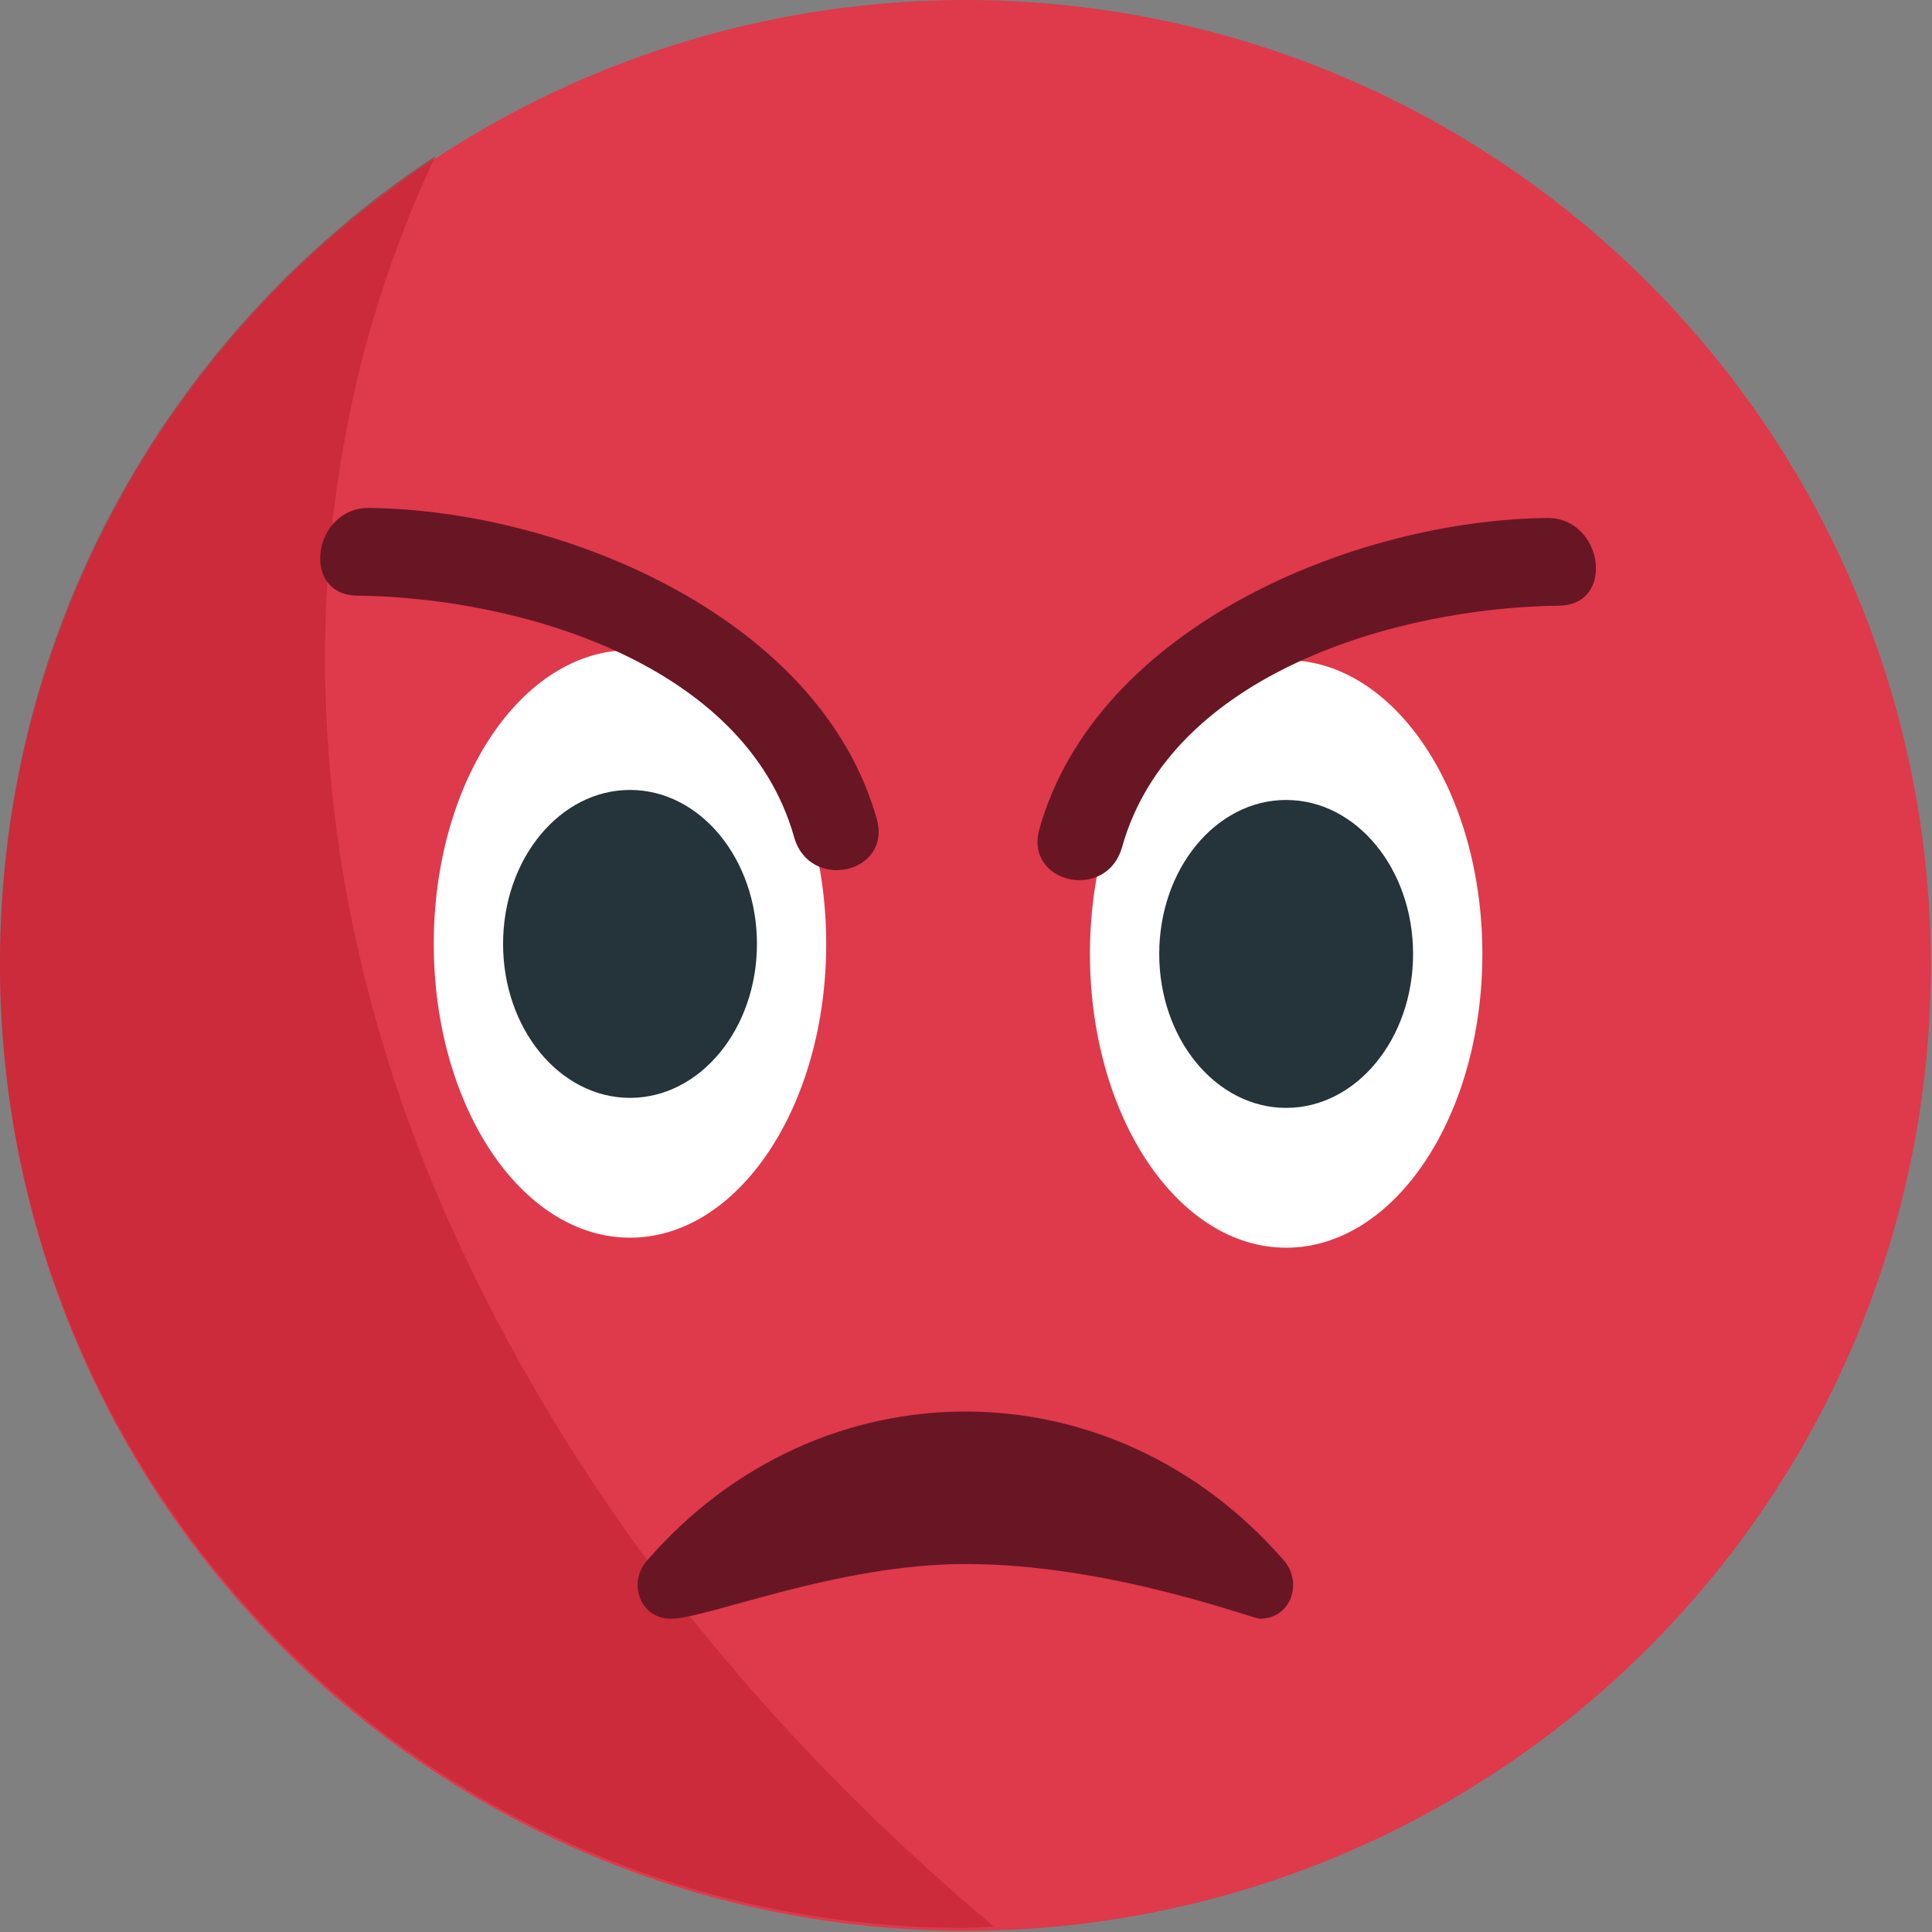
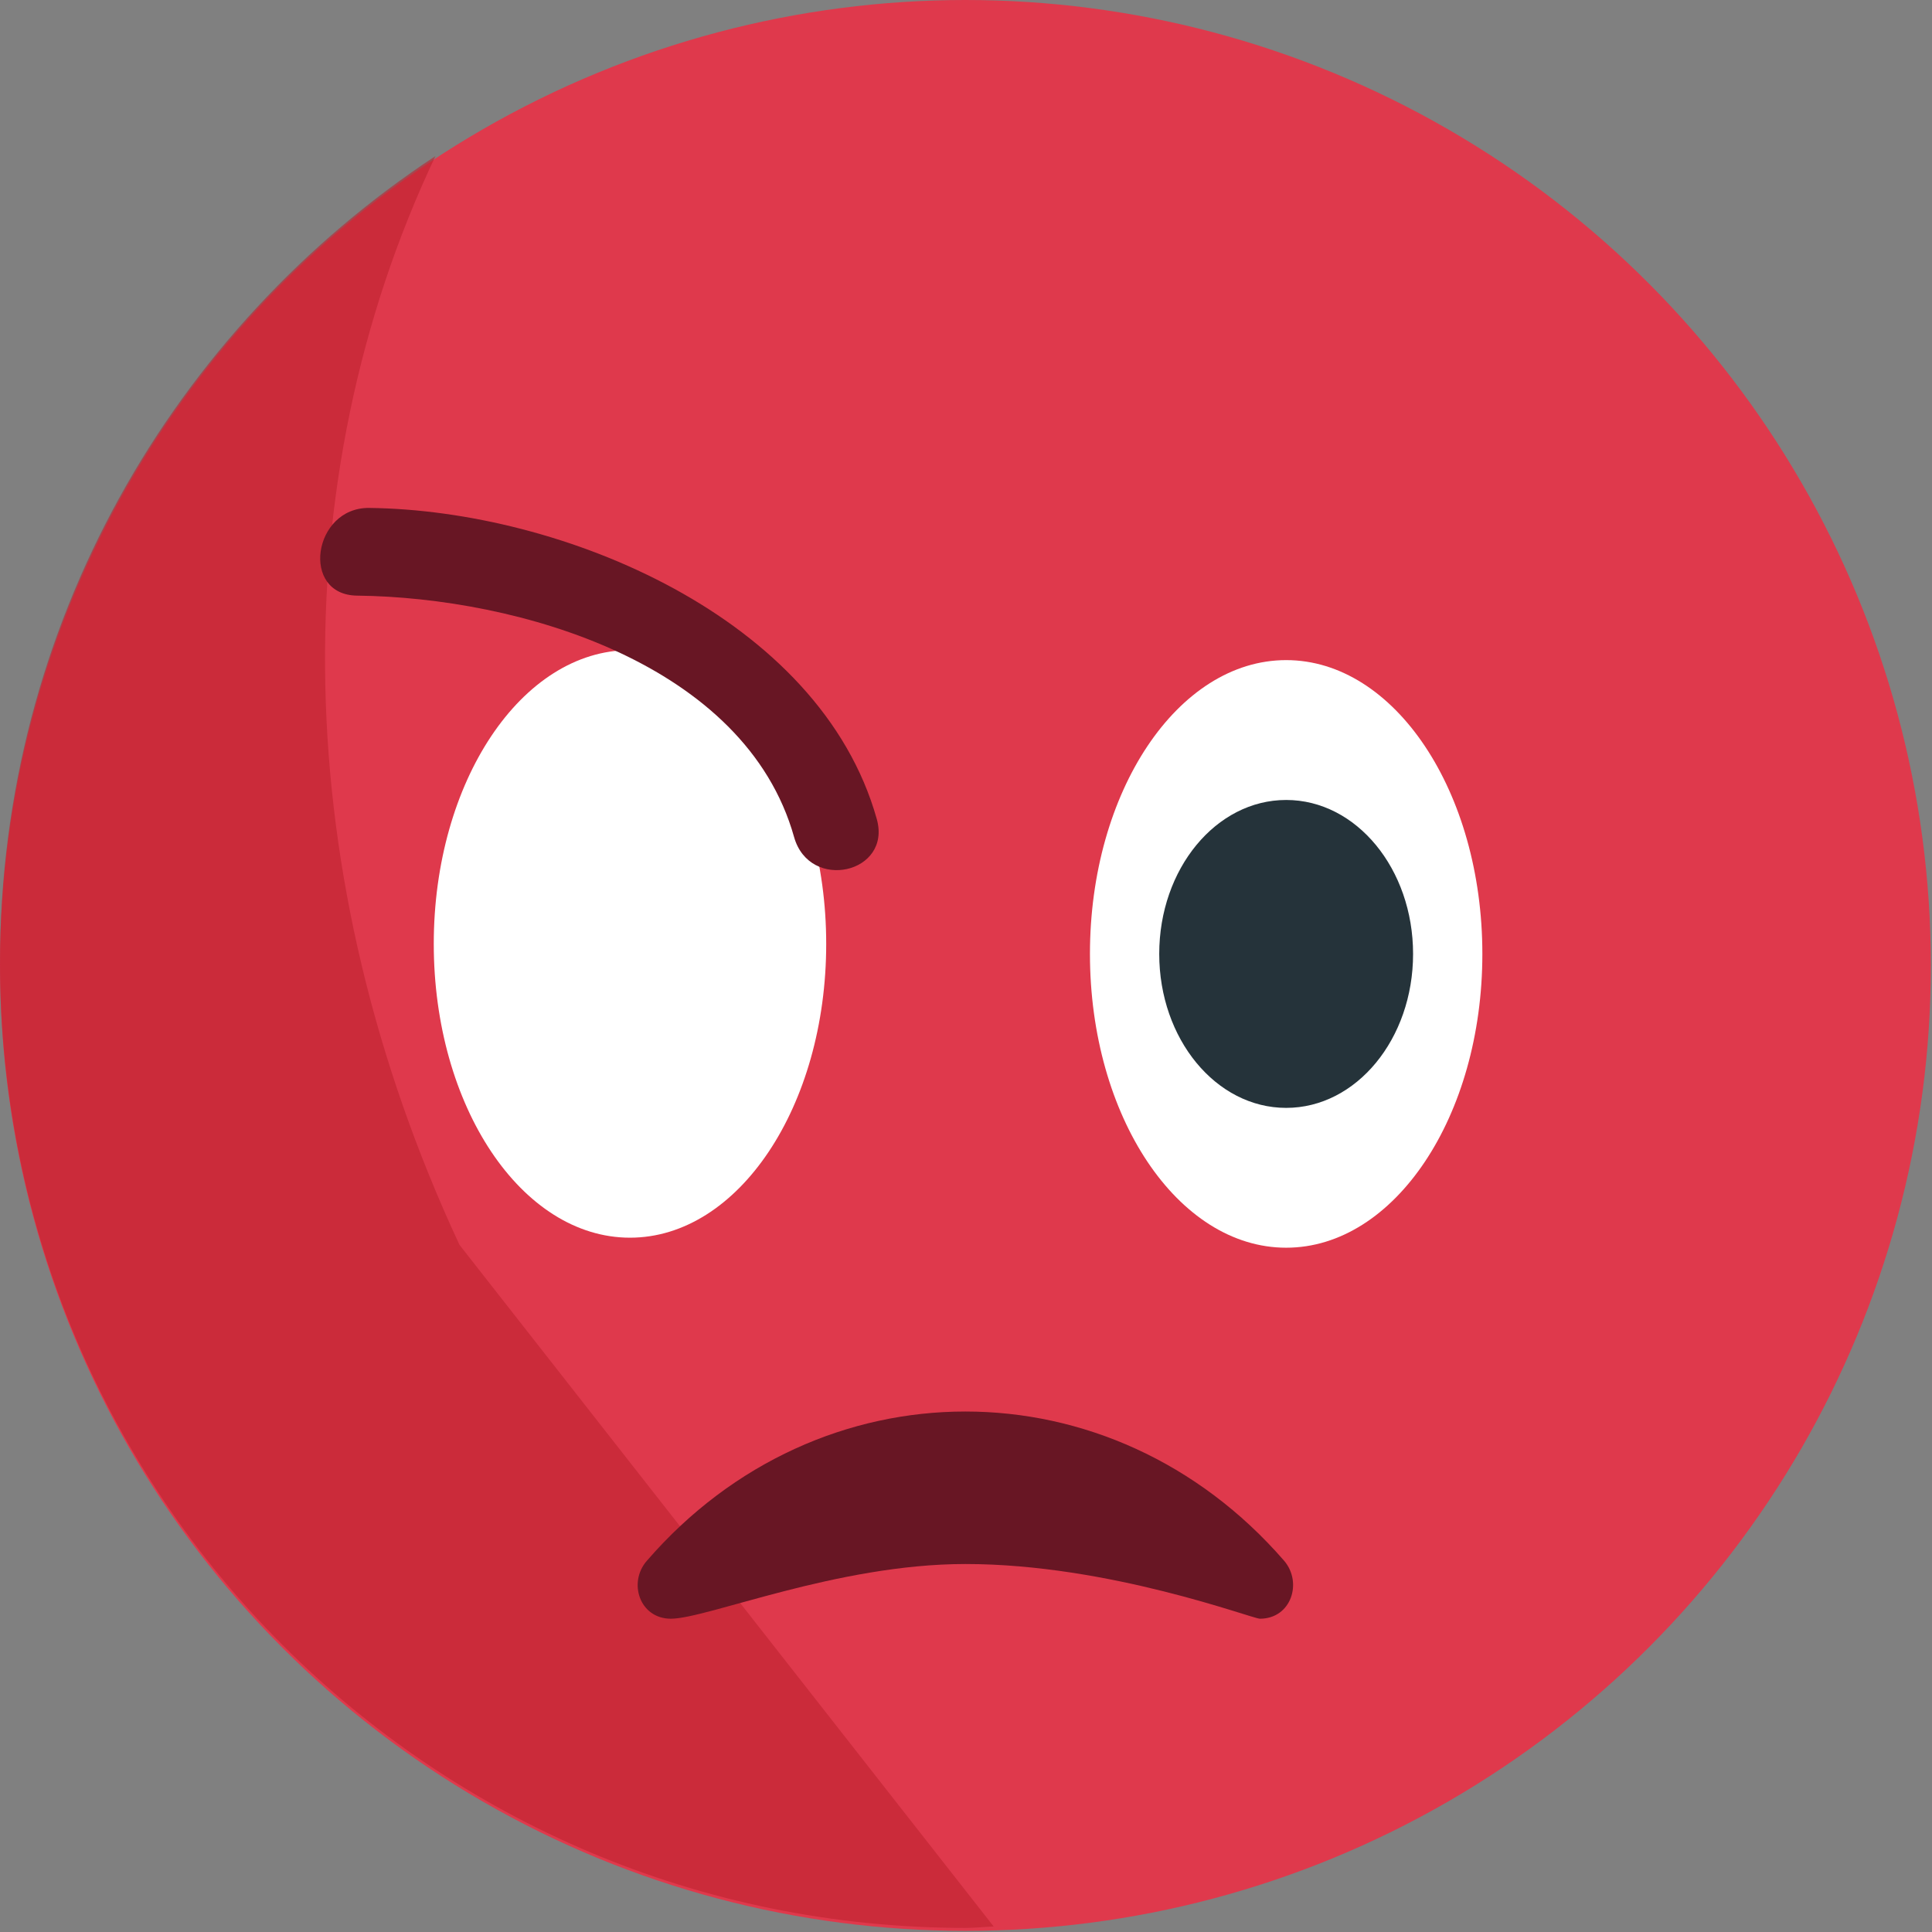
<svg xmlns="http://www.w3.org/2000/svg" xmlns:ns1="http://www.inkscape.org/namespaces/inkscape" xmlns:ns2="http://sodipodi.sourceforge.net/DTD/sodipodi-0.dtd" version="1.1" id="Layer_1" x="0px" y="0px" width="64px" height="64px" viewBox="0 0 64 64" enable-background="new 0 0 64 64" xml:space="preserve" ns1:version="0.48.5 r10040" ns2:docname="1F621.svg" ns1:export-filename="D:\TESTINGEMOJI\SVGTEST\1F621.png" ns1:export-xdpi="90" ns1:export-ydpi="90">
  <rect x="0" y="0" width="64" height="64" fill="#808080" stroke="none" />
  <defs id="defs5455" />
  <ns2:namedview pagecolor="#ffffff" bordercolor="#666666" borderopacity="1" objecttolerance="10" gridtolerance="10" guidetolerance="10" ns1:pageopacity="0" ns1:pageshadow="2" ns1:window-width="640" ns1:window-height="480" id="namedview5453" showgrid="false" ns1:zoom="3.6875" ns1:cx="32" ns1:cy="32" ns1:window-x="733" ns1:window-y="260" ns1:window-maximized="0" ns1:current-layer="Layer_1" />
  <g id="g5395">
    <g id="g5397">
      <g id="g5399">
        <circle fill="#DF394C" cx="31.981" cy="31.981" r="31.981" id="circle5401" />
      </g>
    </g>
    <g id="g5403">
      <g id="g5405">
        <path fill="#FFFFFF" d="M36.106,31.6c0,5.378,2.909,9.732,6.5,9.732c3.59,0,6.499-4.354,6.499-9.732     c0-5.376-2.909-9.733-6.499-9.733C39.016,21.867,36.106,26.224,36.106,31.6z" id="path5407" />
      </g>
    </g>
    <g id="g5409">
      <g id="g5411">
        <path fill="#25333A" d="M38.401,31.6c0,2.816,1.88,5.1,4.205,5.1c2.324,0,4.204-2.283,4.204-5.1s-1.88-5.1-4.204-5.1     C40.281,26.5,38.401,28.783,38.401,31.6z" id="path5413" />
      </g>
    </g>
    <g id="g5415">
      <g id="g5417">
-         <path fill="#681624" d="M34.432,27.462c1.882-6.693,10.438-10.232,16.814-10.303c1.863-0.022,2.287,2.885,0.397,2.905     c-5.368,0.061-12.857,2.251-14.473,7.997C36.657,29.881,33.924,29.263,34.432,27.462z" id="path5419" />
-       </g>
+         </g>
    </g>
    <g opacity="0.6" id="g5421">
      <g id="g5423">
        <g id="g5425">
-           <path fill="#BE212F" d="M15.221,41.237C9.555,29.078,9.3,15.989,14.425,5.17C5.743,10.89,0,20.711,0,31.888      c0,17.66,14.318,31.977,31.983,31.977c0.316,0,0.62-0.035,0.934-0.047C25.588,57.647,19.41,50.222,15.221,41.237z" id="path5427" />
+           <path fill="#BE212F" d="M15.221,41.237C9.555,29.078,9.3,15.989,14.425,5.17C5.743,10.89,0,20.711,0,31.888      c0,17.66,14.318,31.977,31.983,31.977c0.316,0,0.62-0.035,0.934-0.047z" id="path5427" />
        </g>
      </g>
    </g>
    <g id="g5429">
      <g id="g5431">
        <path fill="#FFFFFF" d="M27.369,31.268c0,5.378-2.909,9.732-6.5,9.732c-3.591,0-6.5-4.354-6.5-9.732     c0-5.375,2.909-9.732,6.5-9.732C24.46,21.535,27.369,25.892,27.369,31.268z" id="path5433" />
      </g>
    </g>
    <g id="g5435">
      <g id="g5437">
-         <ellipse fill="#25333A" cx="20.87" cy="31.268" rx="4.205" ry="5.1" id="ellipse5439" />
-       </g>
+         </g>
    </g>
    <g id="g5441">
      <g id="g5443">
        <path fill="#681624" d="M29.044,27.13c-1.882-6.693-10.438-10.232-16.815-10.304c-1.862-0.021-2.287,2.886-0.397,2.905     c5.368,0.061,12.857,2.251,14.473,7.997C26.818,29.549,29.551,28.931,29.044,27.13z" id="path5445" />
      </g>
    </g>
    <g id="g5447">
      <g id="g5449">
        <path fill="#681624" d="M21.428,51.703c-0.63,0.719-0.241,1.919,0.796,1.919c1.197,0,5.495-1.812,9.757-1.812     c4.771,0,9.496,1.812,9.756,1.812c1.037,0,1.418-1.2,0.802-1.919C36.821,45.11,27.136,45.11,21.428,51.703z" id="path5451" />
      </g>
    </g>
  </g>
</svg>